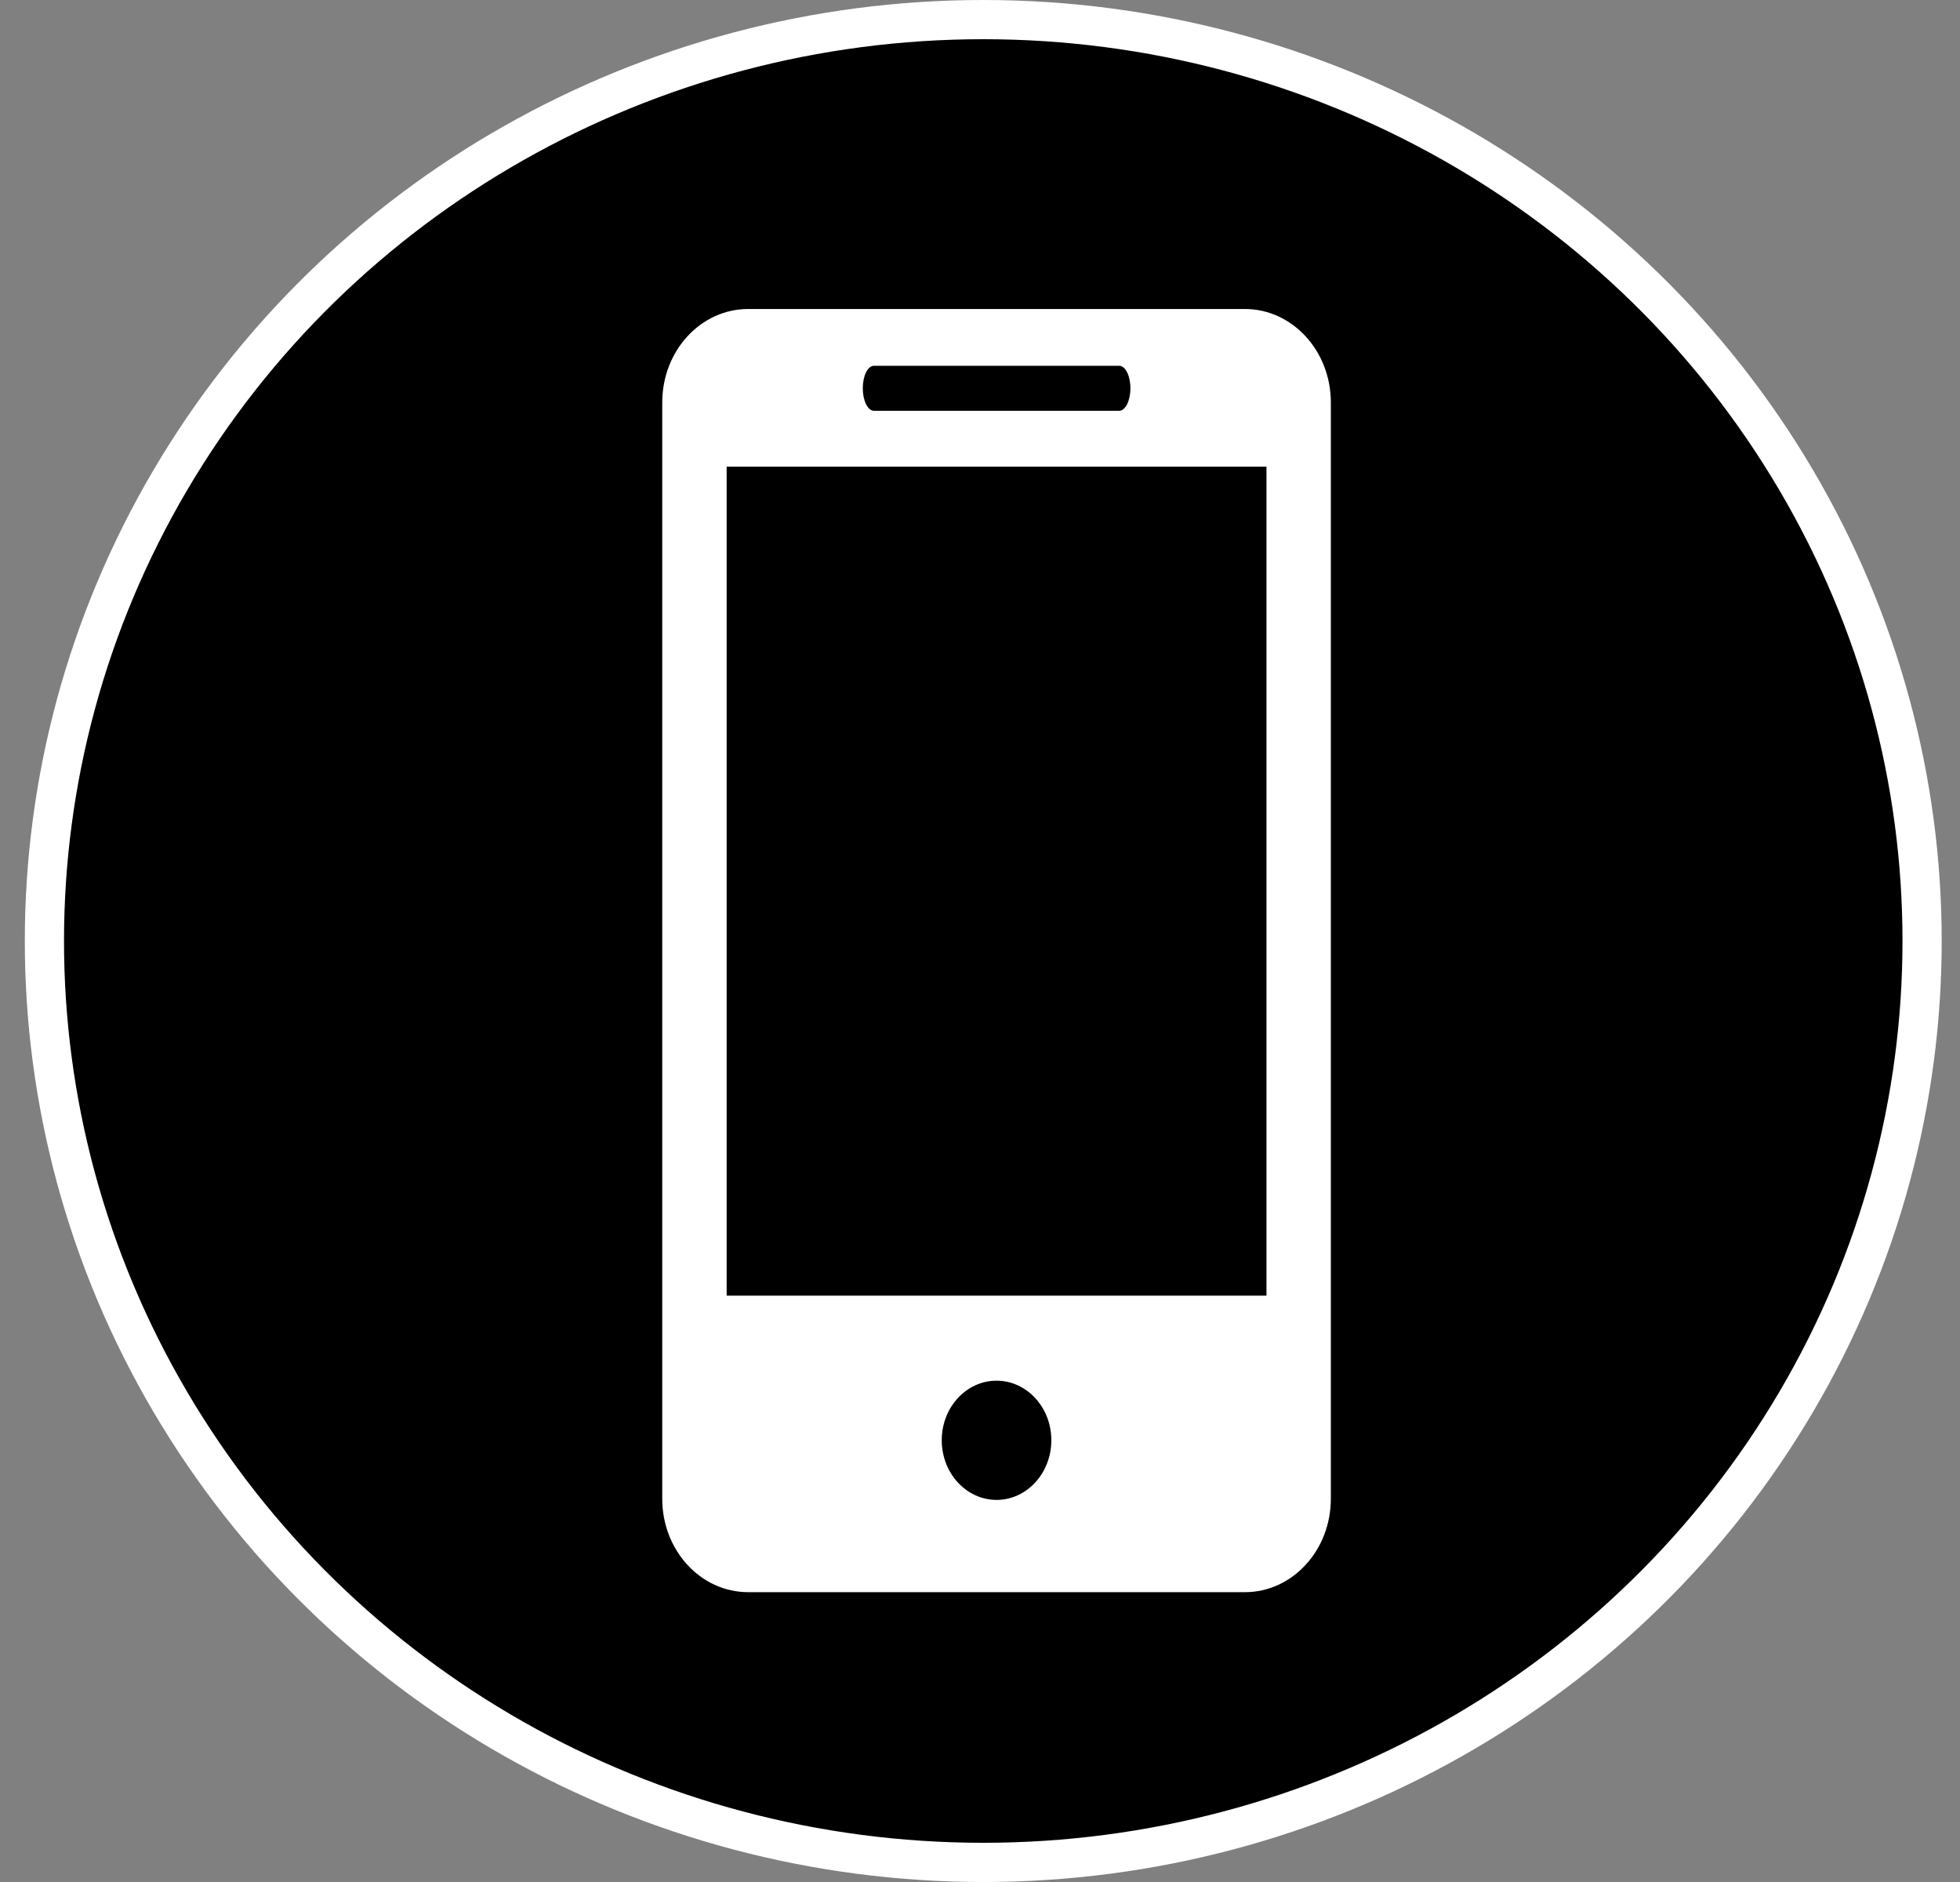
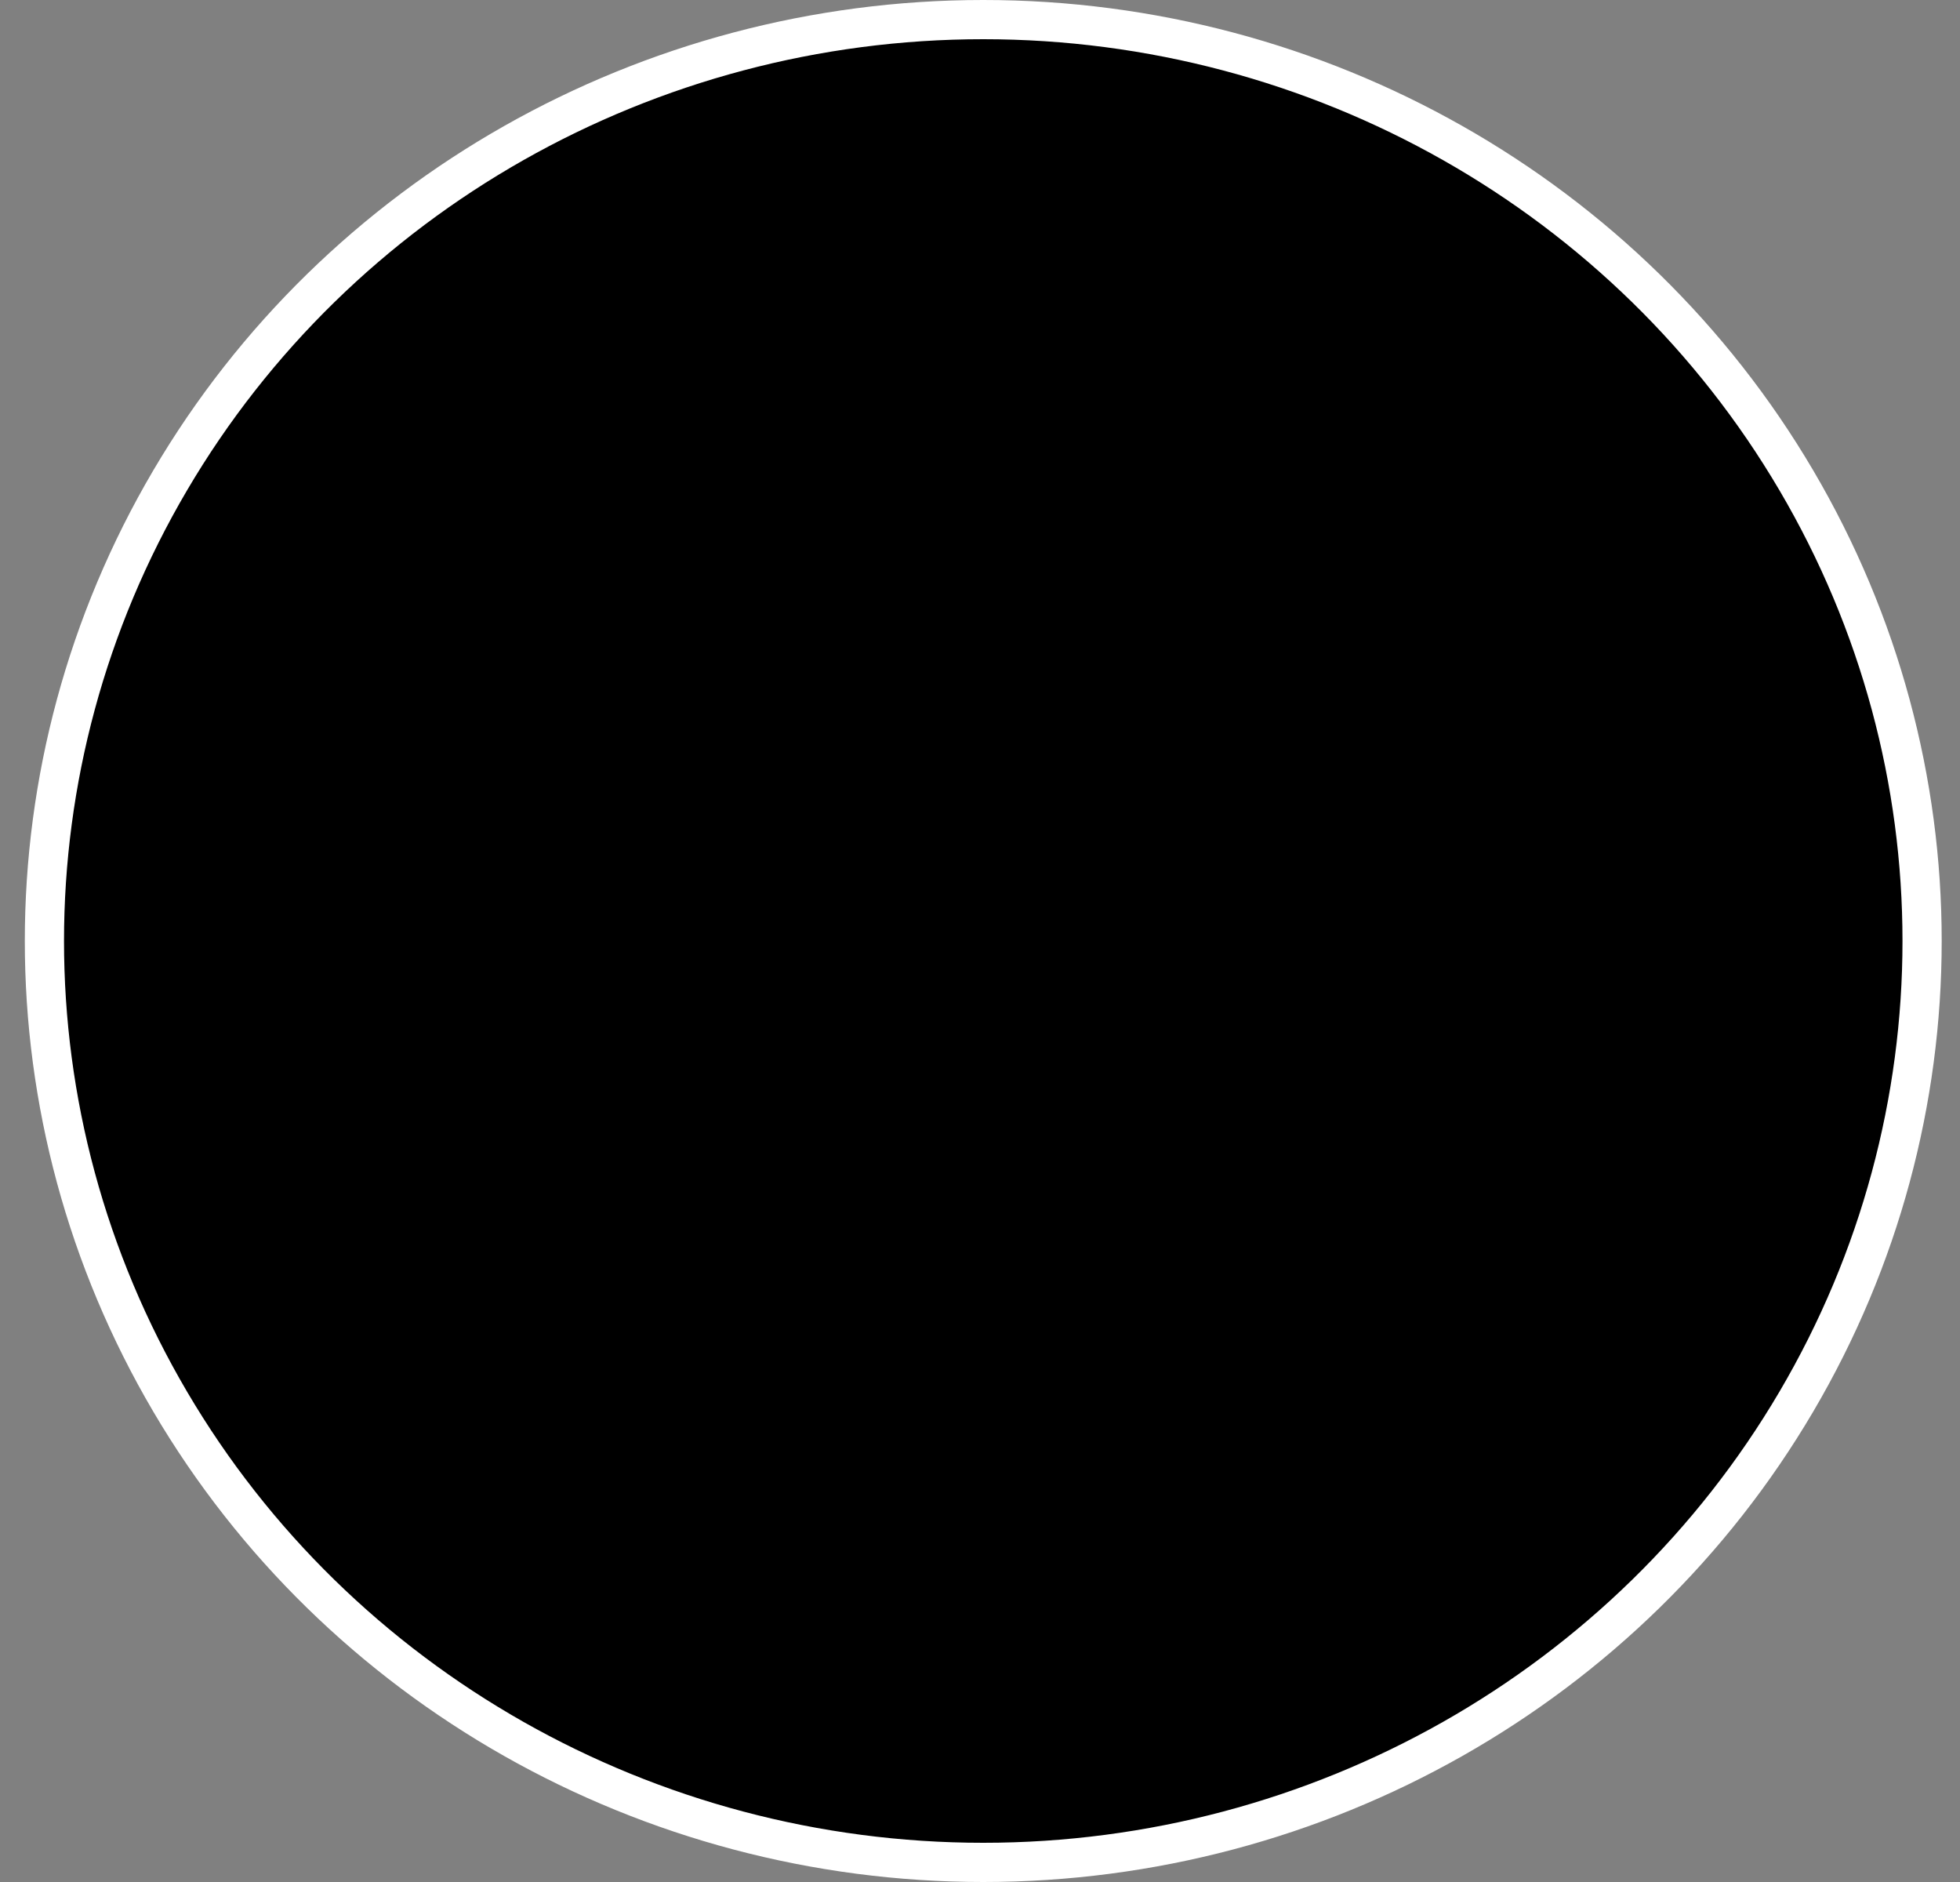
<svg xmlns="http://www.w3.org/2000/svg" width="50" height="48" viewBox="0 0 50 48" fill="none">
  <rect x="0" y="0" width="50" height="48" fill="#808080" stroke="none" />
  <ellipse cx="25.083" cy="24" rx="23.5" ry="23.95" transform="rotate(90 25.083 24)" fill="black" stroke="white" />
-   <path fill-rule="evenodd" clip-rule="evenodd" d="M19.086 7.881L31.758 7.881C32.968 7.881 33.95 8.949 33.95 10.265L33.95 38.226C33.95 39.541 32.968 40.608 31.758 40.608L19.086 40.608C17.873 40.608 16.894 39.541 16.894 38.226L16.894 10.265C16.894 8.949 17.873 7.881 19.086 7.881ZM28.551 9.329L22.295 9.329C22.136 9.329 22.01 9.585 22.01 9.902C22.01 10.22 22.136 10.477 22.295 10.477L28.551 10.477C28.709 10.477 28.837 10.22 28.837 9.902C28.837 9.585 28.709 9.329 28.551 9.329ZM25.423 38.255C24.651 38.255 24.024 37.573 24.024 36.733C24.024 35.894 24.651 35.214 25.423 35.214C26.192 35.214 26.82 35.894 26.82 36.733C26.82 37.573 26.192 38.255 25.423 38.255ZM18.537 33.045H32.308L32.308 11.903L18.537 11.903L18.537 33.045Z" fill="white" />
</svg>